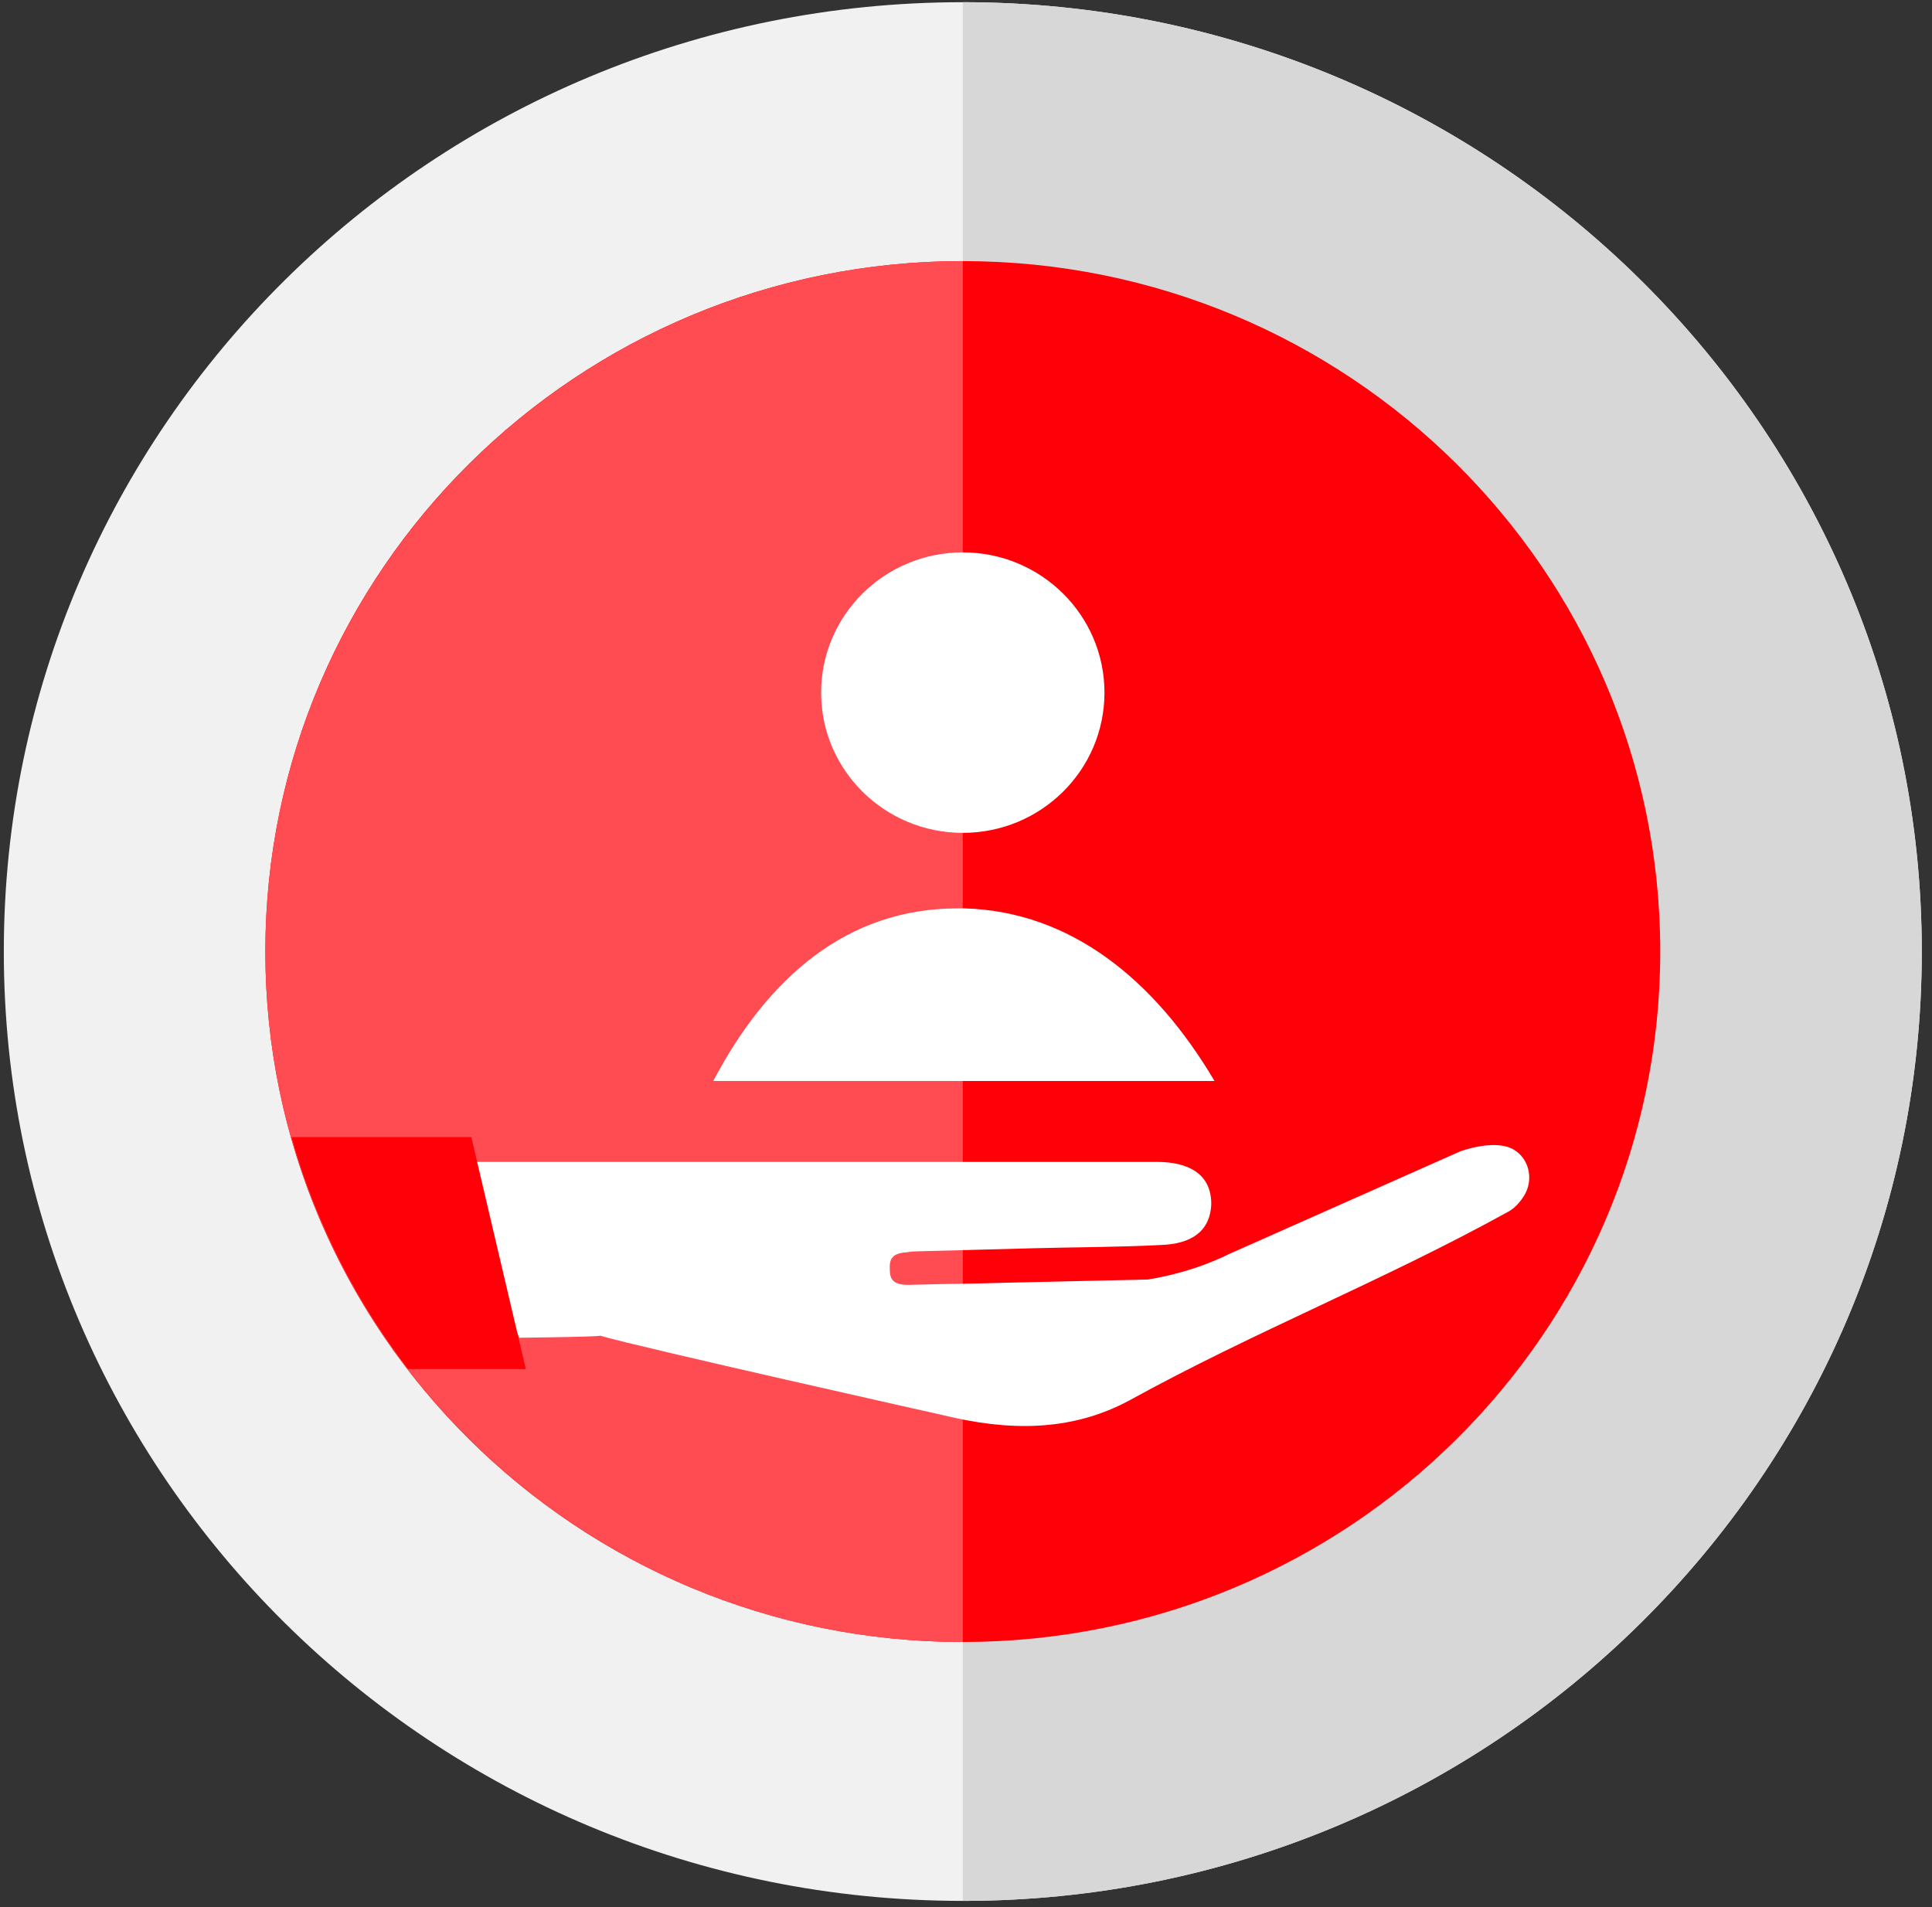
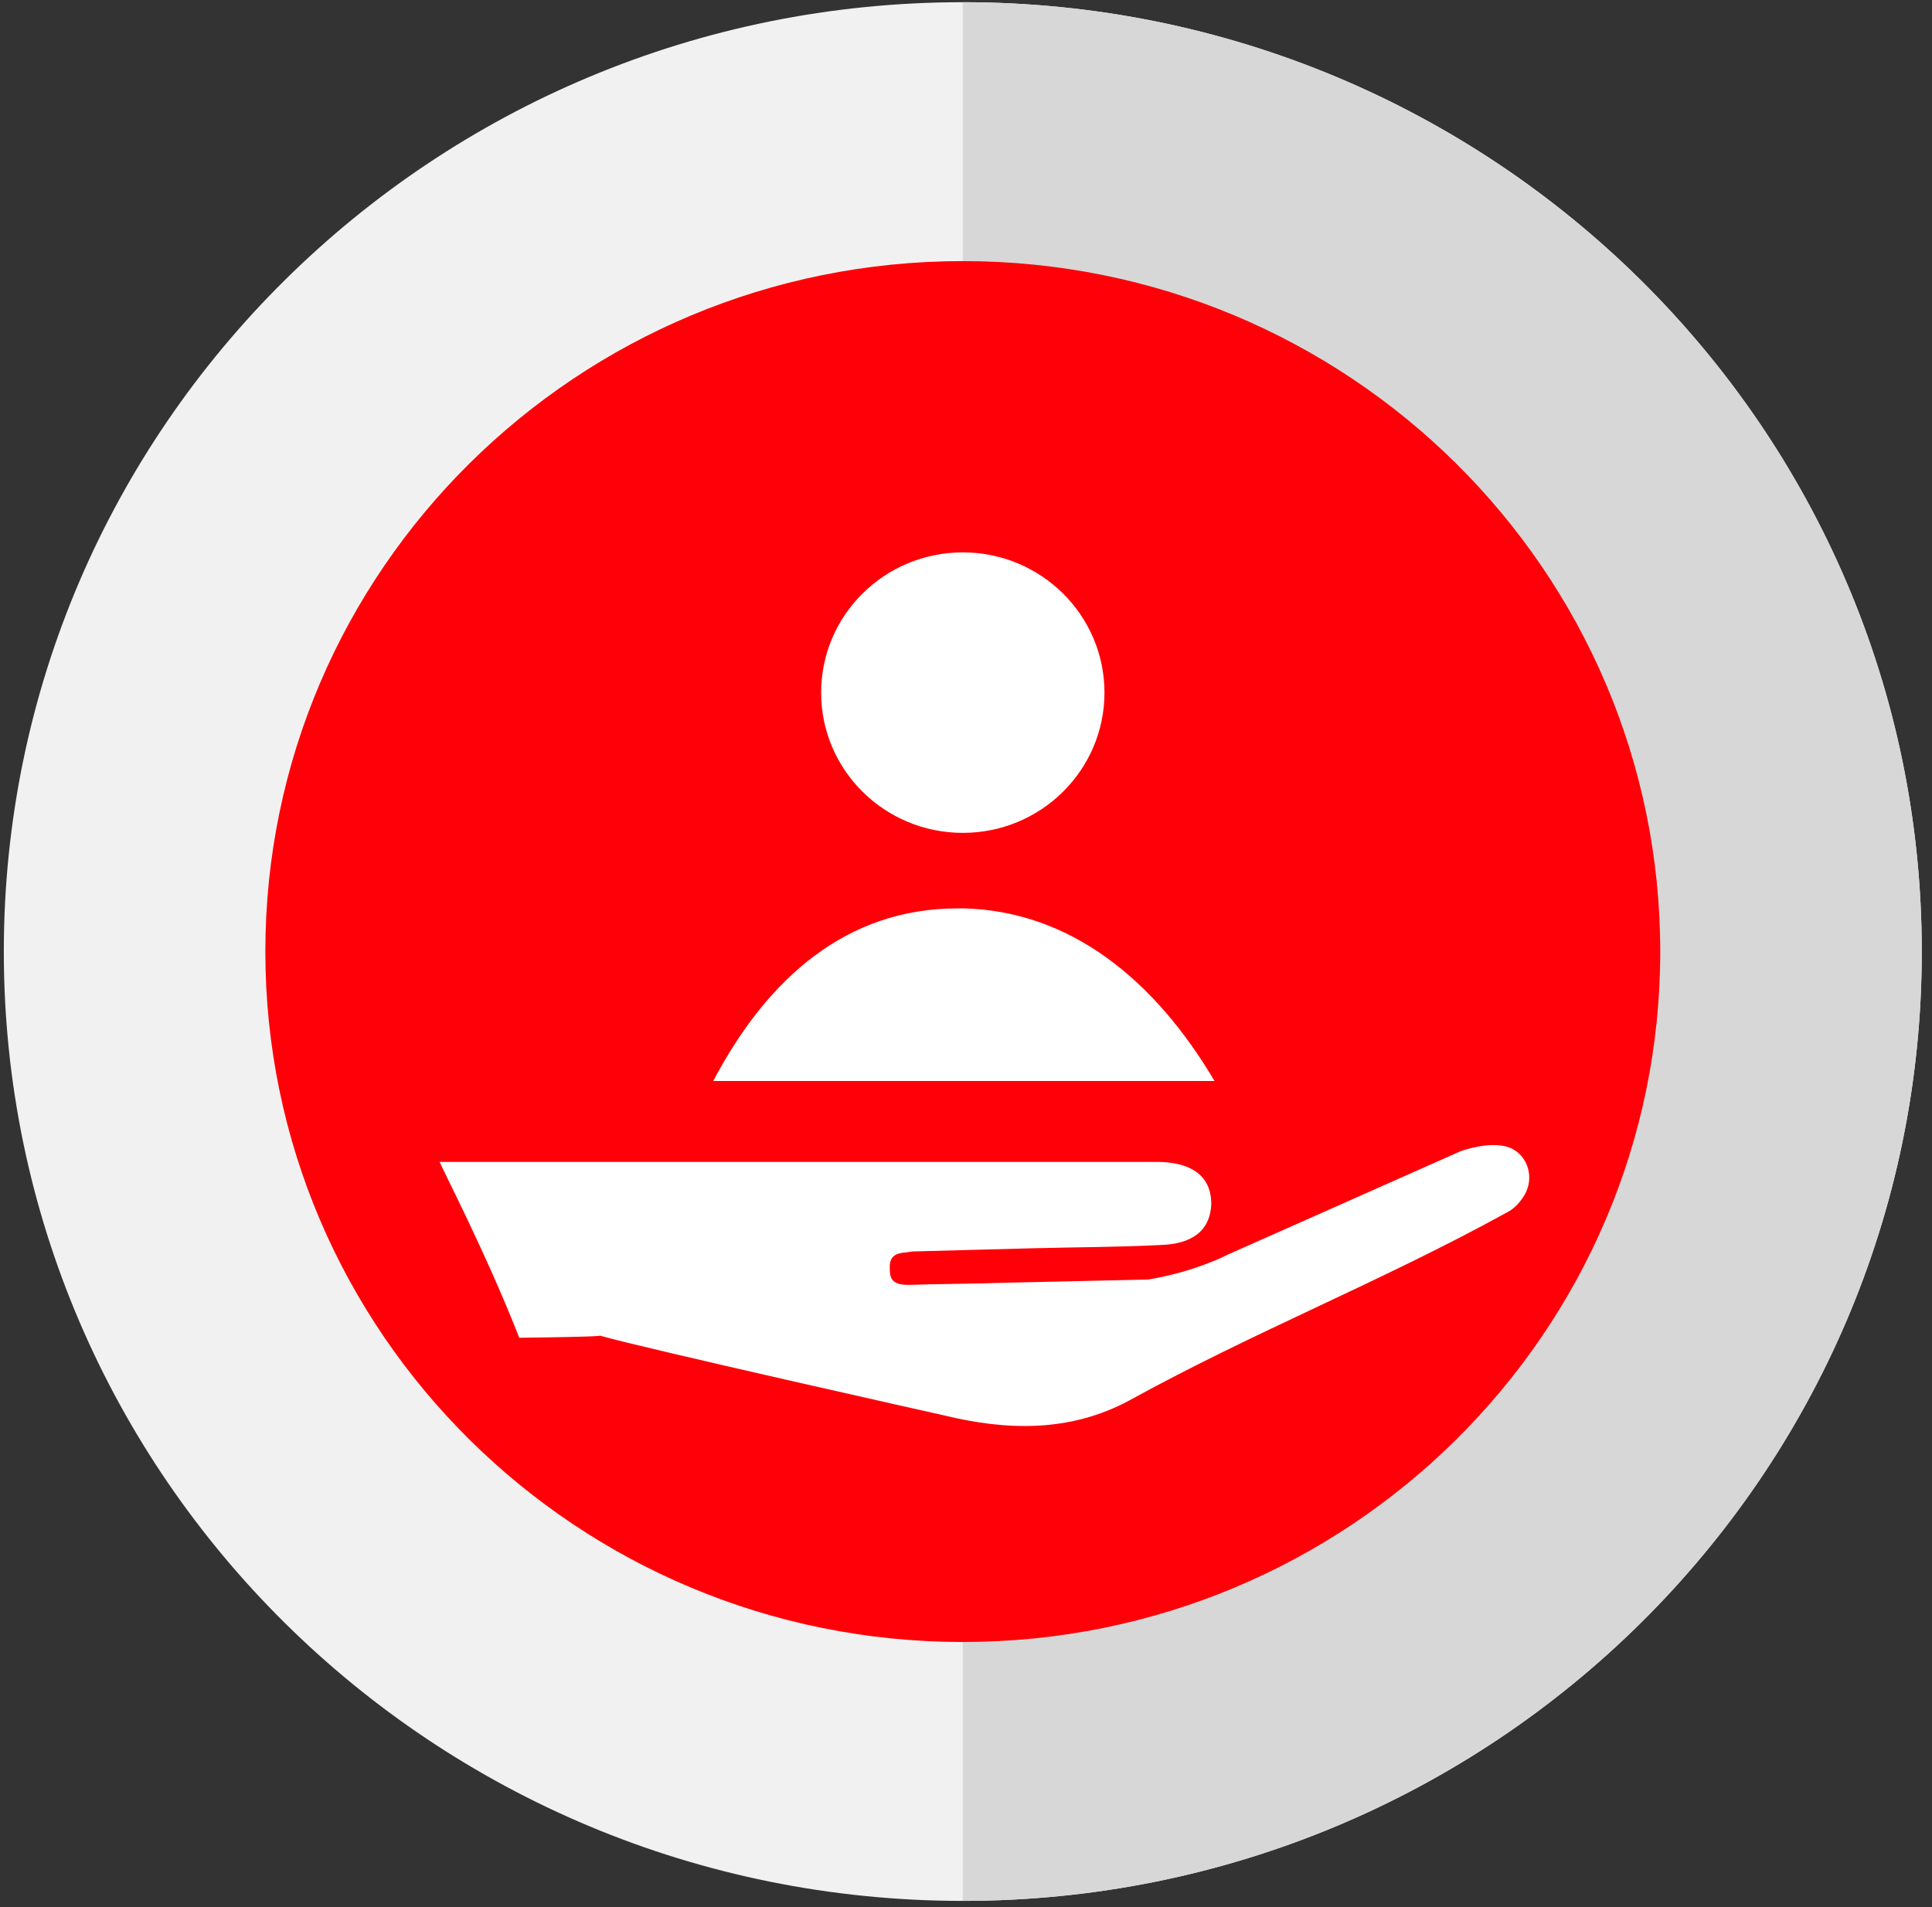
<svg xmlns="http://www.w3.org/2000/svg" width="79" height="78" viewBox="0 0 79 78" fill="none">
  <rect x="0" y="0" width="79" height="78" fill="#333333" stroke="none" />
  <g clip-path="url(#clip0_408:1066)">
    <path d="M39.369 77.739C61.026 77.739 78.582 60.357 78.582 38.914C78.582 17.472 61.026 0.09 39.369 0.09C17.712 0.09 0.156 17.472 0.156 38.914C0.156 60.357 17.712 77.739 39.369 77.739Z" fill="#F1F1F1" />
    <path d="M39.369 0.09V77.739C61.026 77.739 78.582 60.356 78.582 38.914C78.582 17.473 61.026 0.09 39.369 0.09Z" fill="#D7D7D7" />
    <path d="M39.369 67.151C55.119 67.151 67.888 54.509 67.888 38.914C67.888 23.32 55.119 10.678 39.369 10.678C23.618 10.678 10.85 23.32 10.85 38.914C10.85 54.509 23.618 67.151 39.369 67.151Z" fill="#FF0008" />
-     <path d="M10.85 38.914C10.85 54.489 23.639 67.151 39.369 67.151V10.678C23.639 10.678 10.85 23.34 10.85 38.914Z" fill="#FF4C52" />
    <path d="M21.233 54.709C24.842 54.665 24.53 54.621 24.53 54.621C26.179 55.106 38.612 57.886 38.612 57.886C41.151 58.503 43.736 58.591 46.187 57.268C51.311 54.444 56.48 52.415 61.605 49.591C61.872 49.459 62.095 49.238 62.273 48.973C62.852 48.135 62.407 46.988 61.427 46.856C60.892 46.767 60.268 46.9 59.733 47.076L50.197 51.312C50.197 51.312 48.861 52.018 46.944 52.327C44.984 52.371 43.068 52.415 41.107 52.459C39.77 52.503 38.478 52.503 37.141 52.547C36.383 52.547 36.383 52.194 36.383 51.797C36.383 51.4 36.606 51.268 36.963 51.224C37.096 51.224 37.23 51.179 37.364 51.179C39.013 51.135 40.661 51.091 42.31 51.047C44.048 51.003 45.786 51.003 47.479 50.915C48.682 50.871 49.484 50.385 49.529 49.238C49.529 48.003 48.593 47.517 47.301 47.517H17.98C17.98 47.606 19.852 51.179 21.233 54.709Z" fill="white" />
    <path d="M39.458 37.15C39.369 37.15 39.235 37.15 39.146 37.15C34.645 37.15 31.393 39.973 29.165 44.209H49.662C47.212 40.062 43.78 37.282 39.458 37.15Z" fill="white" />
    <path d="M39.369 34.061C42.568 34.061 45.162 31.493 45.162 28.326C45.162 25.158 42.568 22.59 39.369 22.59C36.17 22.59 33.576 25.158 33.576 28.326C33.576 31.493 36.17 34.061 39.369 34.061Z" fill="white" />
-     <path d="M19.272 46.503H11.919C12.9 49.988 14.549 53.209 16.687 55.988H21.5L19.272 46.503Z" fill="#FF0008" />
+     <path d="M19.272 46.503H11.919H21.5L19.272 46.503Z" fill="#FF0008" />
  </g>
  <defs>
    <clipPath id="clip0_408:1066">
      <rect width="78.427" height="77.65" fill="white" transform="translate(0.156 0.09)" />
    </clipPath>
  </defs>
</svg>